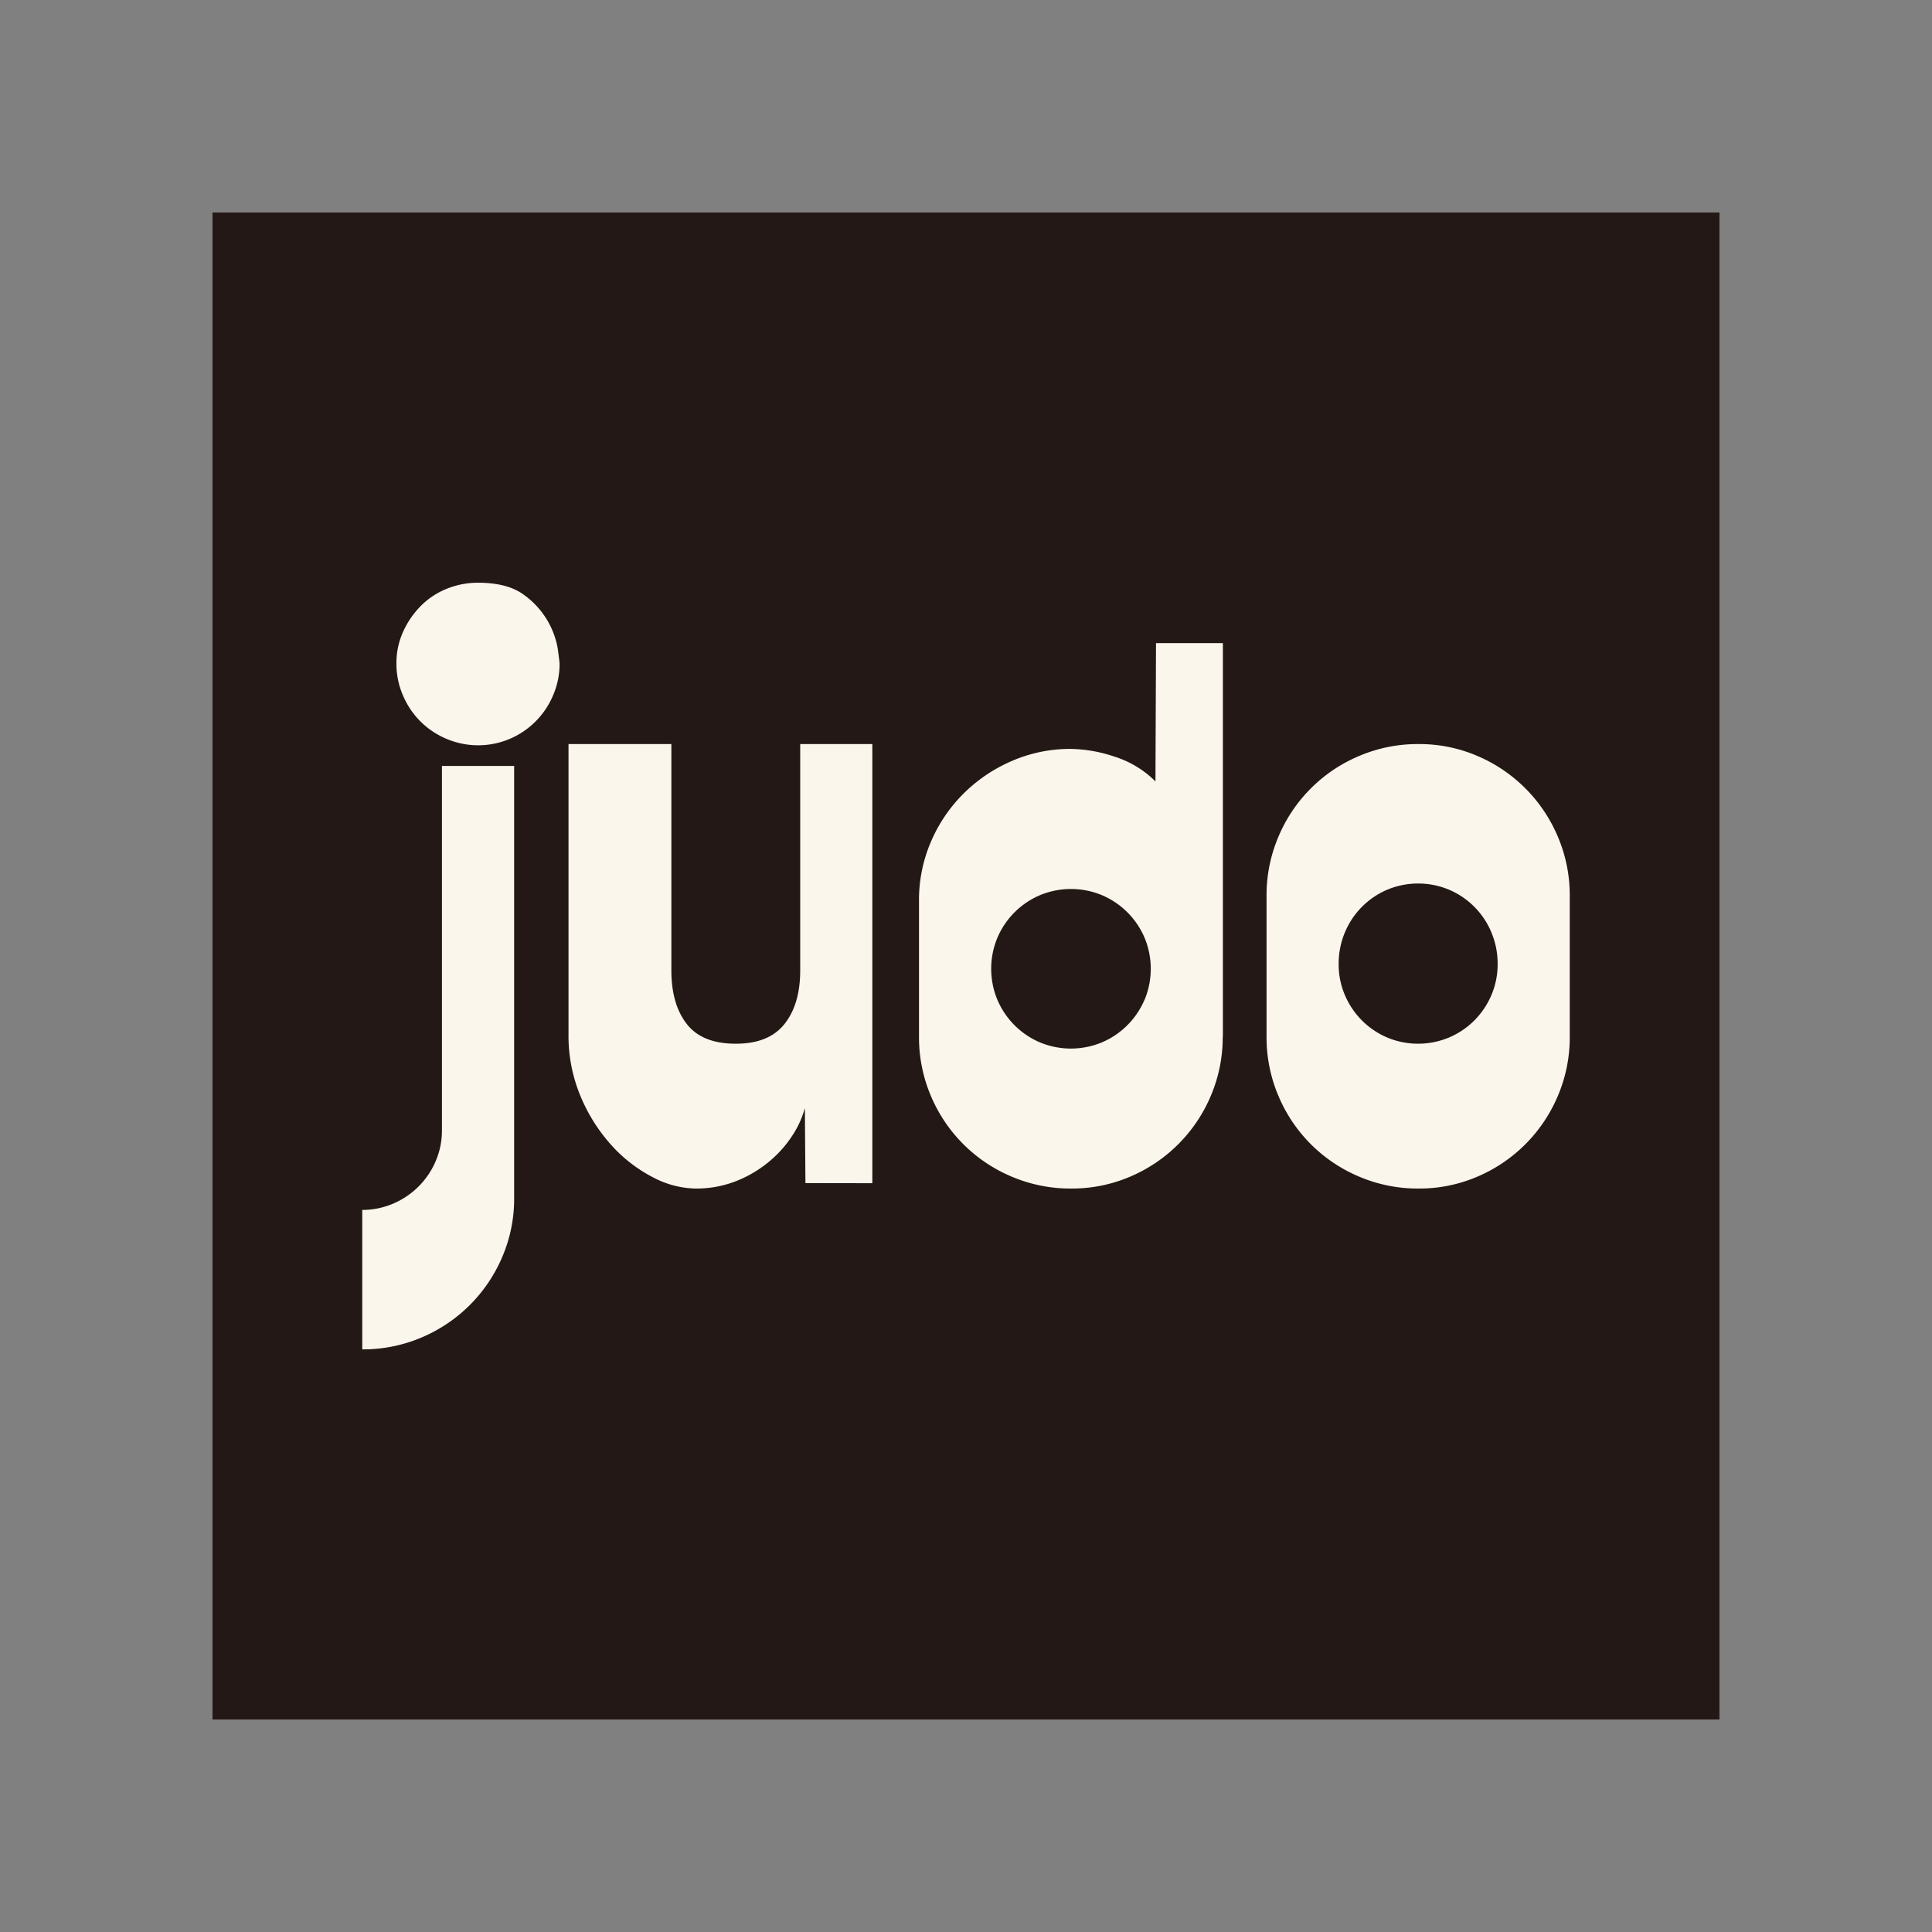
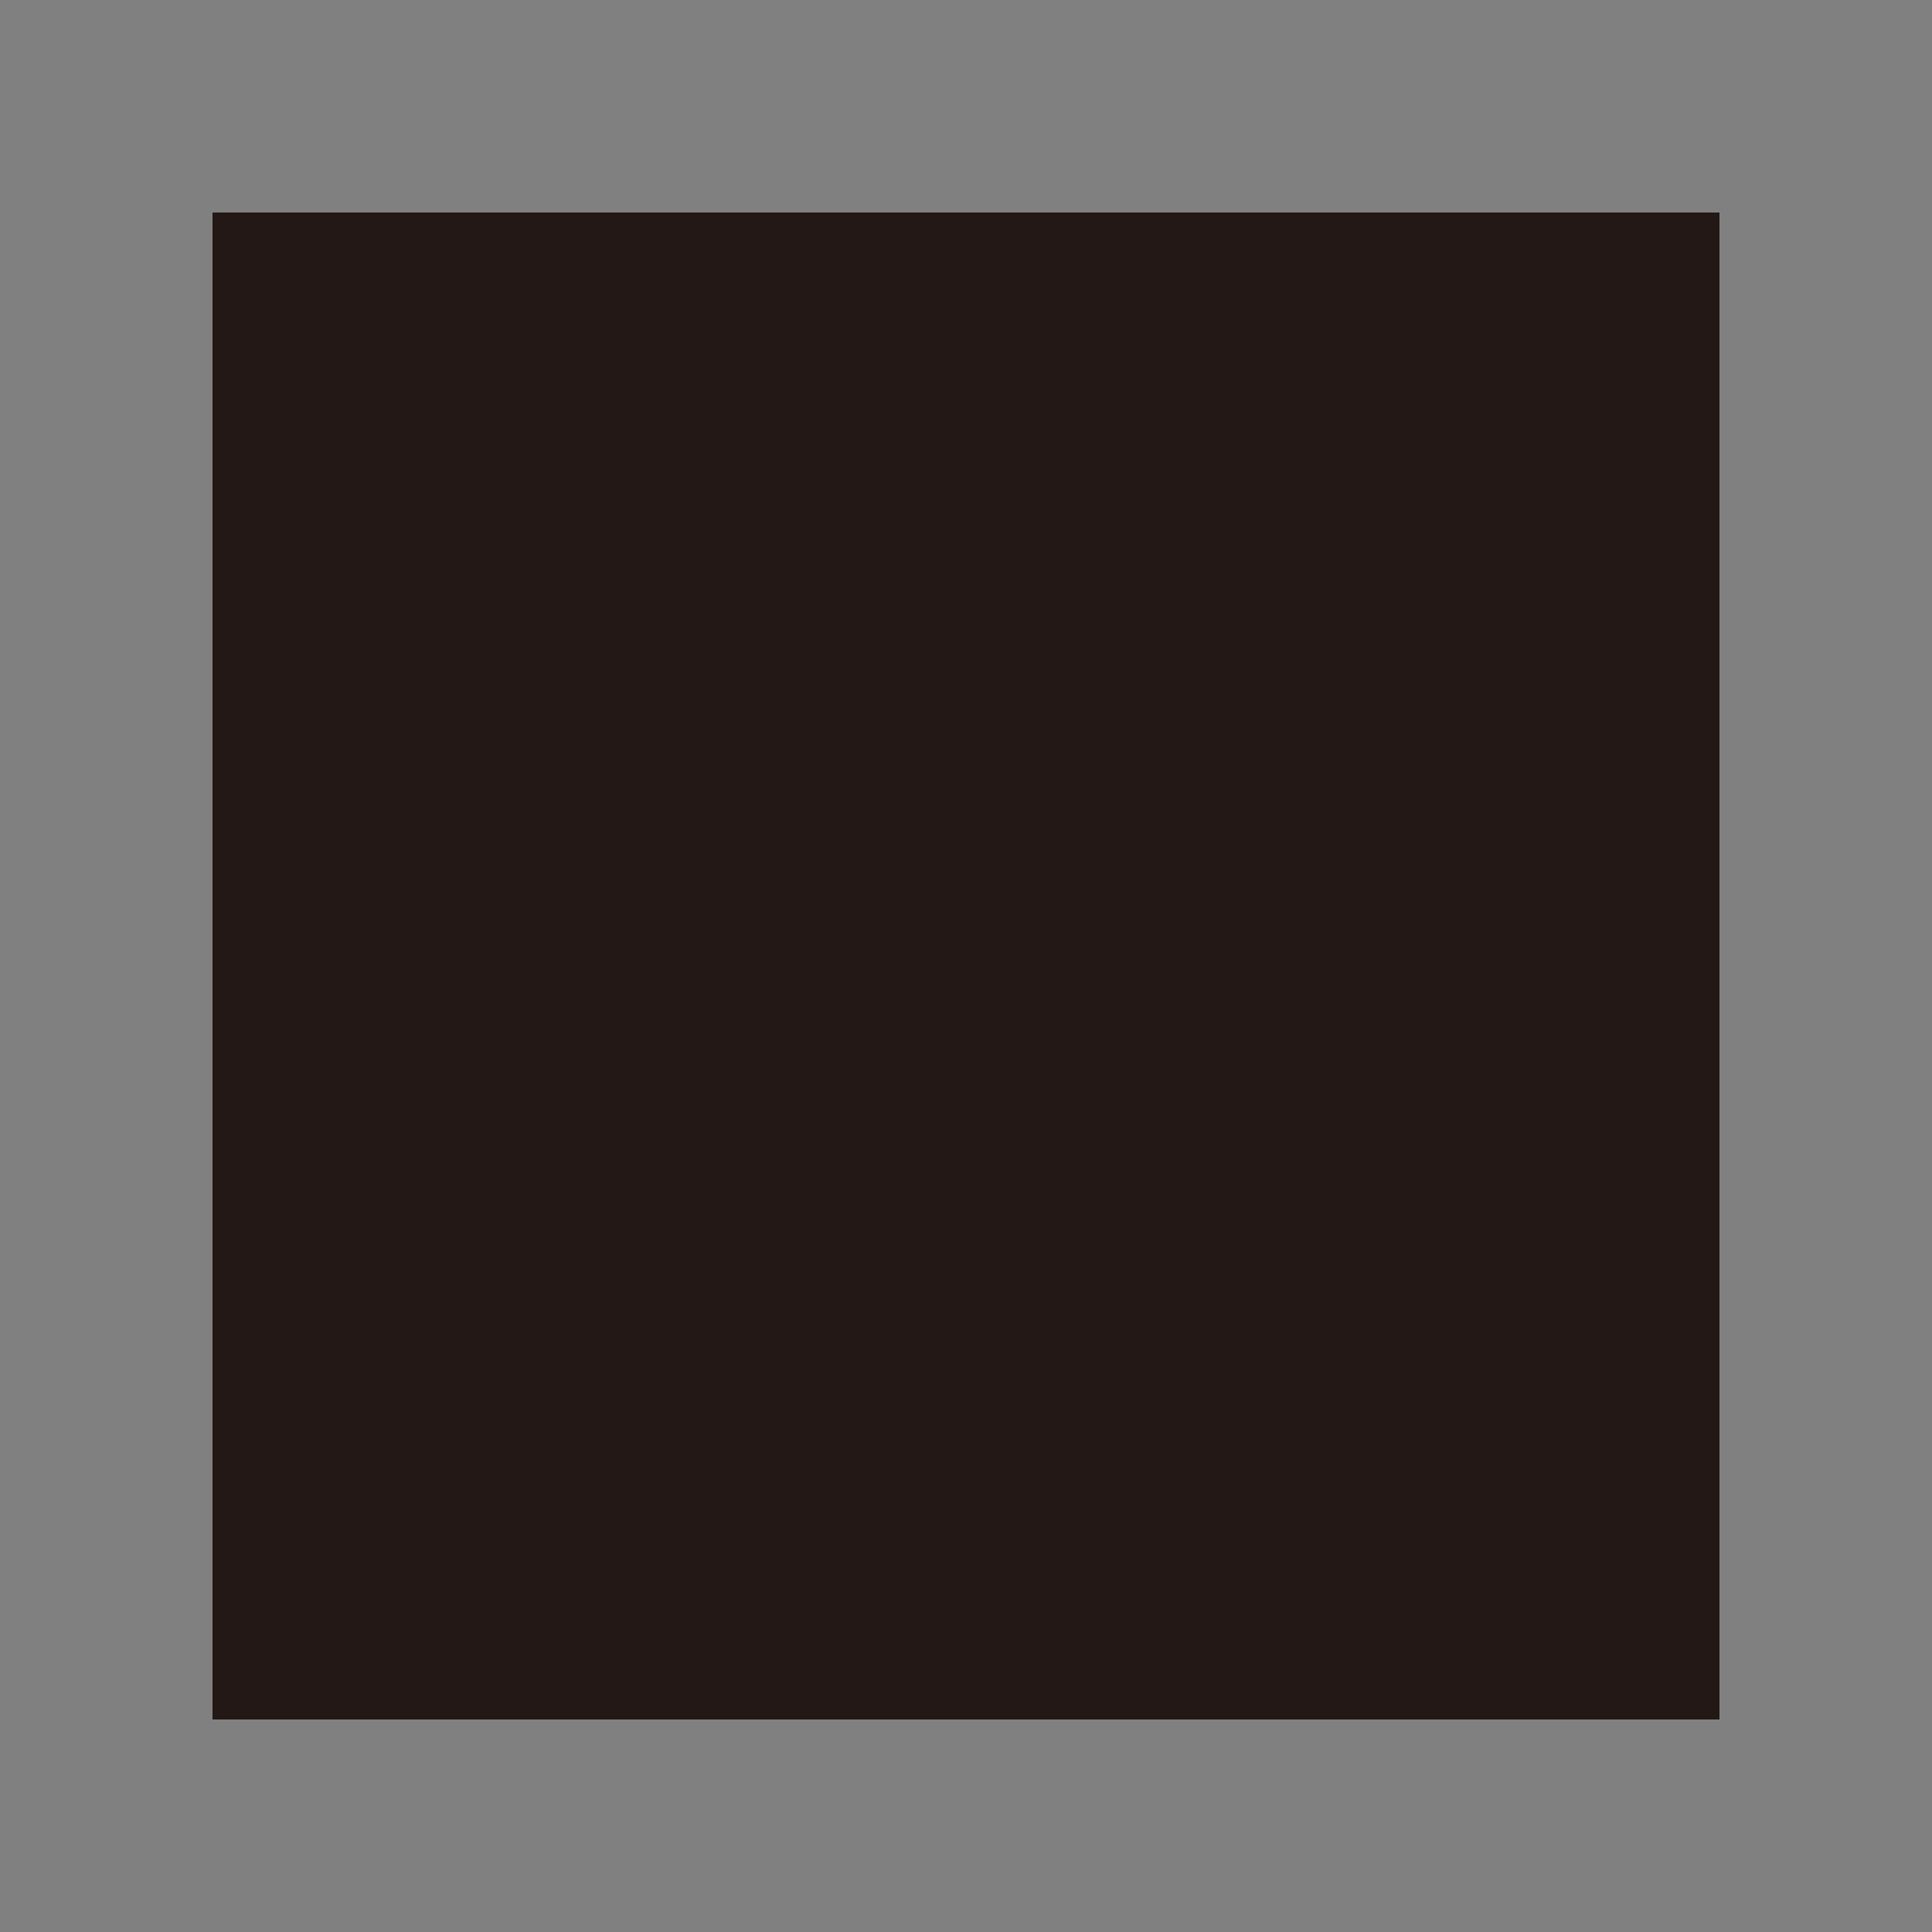
<svg xmlns="http://www.w3.org/2000/svg" id="레이어_1" data-name="레이어 1" viewBox="0 0 800 800">
  <rect x="0" y="0" width="800" height="800" fill="#808080" stroke="none" />
  <defs>
    <style>.cls-1{fill:#231815;}.cls-2{fill:#faf6ec;}</style>
  </defs>
  <rect class="cls-1" x="88" y="88" width="624" height="624" />
-   <path class="cls-2" d="M617.58,412a33.46,33.46,0,0,1-7.07,10.53A33,33,0,0,1,600,429.61a33.16,33.16,0,0,1-25.6,0A33.13,33.13,0,0,1,556.87,412a32.29,32.29,0,0,1-2.56-12.85,33.23,33.23,0,0,1,2.56-13,32.91,32.91,0,0,1,17.55-17.74,33.16,33.16,0,0,1,25.6,0,32.88,32.88,0,0,1,17.56,17.74,33.41,33.41,0,0,1,2.56,13A32.47,32.47,0,0,1,617.58,412M650,429.25V371a61.71,61.71,0,0,0-4.9-24.47A62.81,62.81,0,0,0,611.7,313a60.89,60.89,0,0,0-24.35-4.9,61.76,61.76,0,0,0-24.48,4.9,62.47,62.47,0,0,0-33.53,33.53A61.88,61.88,0,0,0,524.45,371v58.25a61.88,61.88,0,0,0,4.89,24.47,62.47,62.47,0,0,0,33.53,33.53,61.94,61.94,0,0,0,24.48,4.9,61.06,61.06,0,0,0,24.35-4.9,62.81,62.81,0,0,0,33.4-33.53,61.71,61.71,0,0,0,4.9-24.47M473.91,414a33.3,33.3,0,0,1-17.62,17.62,33.41,33.41,0,0,1-25.7,0A33.3,33.3,0,0,1,413,414a33.41,33.41,0,0,1,0-25.7,33.3,33.3,0,0,1,17.62-17.62,33.41,33.41,0,0,1,25.7,0,33.3,33.3,0,0,1,17.62,17.62,33.41,33.41,0,0,1,0,25.7m32.43,15.3v-163H478.68l-.23,57.27a41.67,41.67,0,0,0-17-10.28,59.43,59.43,0,0,0-18-3.18,60.49,60.49,0,0,0-24.48,5,64.51,64.51,0,0,0-20.07,13.58,63,63,0,0,0-13.46,19.95,60.82,60.82,0,0,0-4.9,24.35v56.29a61.89,61.89,0,0,0,4.9,24.47A62.55,62.55,0,0,0,419,487.25a62.13,62.13,0,0,0,24.52,4.9,61.23,61.23,0,0,0,24.4-4.9,62.89,62.89,0,0,0,33.47-33.53,61.72,61.72,0,0,0,4.91-24.47M361.21,489.94V308.1H331.35v93.74q0,13.95-6.49,22.15t-20.19,8.19q-13.95,0-20.31-8.19T278,401.84V308.1H235.41V428.27a64.7,64.7,0,0,0,5,25.7,70.89,70.89,0,0,0,12.73,20.19,60.26,60.26,0,0,0,17,13.21A39.17,39.17,0,0,0,288,492.15a45.26,45.26,0,0,0,16.77-3.06,49.51,49.51,0,0,0,13.58-8,47.59,47.59,0,0,0,9.67-10.77,39.74,39.74,0,0,0,5.26-11.5l.23,31.08ZM212.9,496.06V317.16H183V467.92a32.25,32.25,0,0,1-2.57,12.84,33.28,33.28,0,0,1-17.62,17.63A32.33,32.33,0,0,1,150,501v57.75a61.88,61.88,0,0,0,24.47-4.89A62.78,62.78,0,0,0,208,520.41a61,61,0,0,0,4.9-24.35M231,268.82a34.76,34.76,0,0,0-14.07-22.52q-6.74-5-19-5a33.9,33.9,0,0,0-13.09,2.57,31.46,31.46,0,0,0-10.77,7.22,36.6,36.6,0,0,0-7.22,10.64,31.56,31.56,0,0,0-2.7,13.1,32.61,32.61,0,0,0,2.7,13.09,33.49,33.49,0,0,0,18,18,33.49,33.49,0,0,0,26.3,0,33.8,33.8,0,0,0,17.87-18,32.77,32.77,0,0,0,2.69-13.09q0-.74-.73-6" />
</svg>